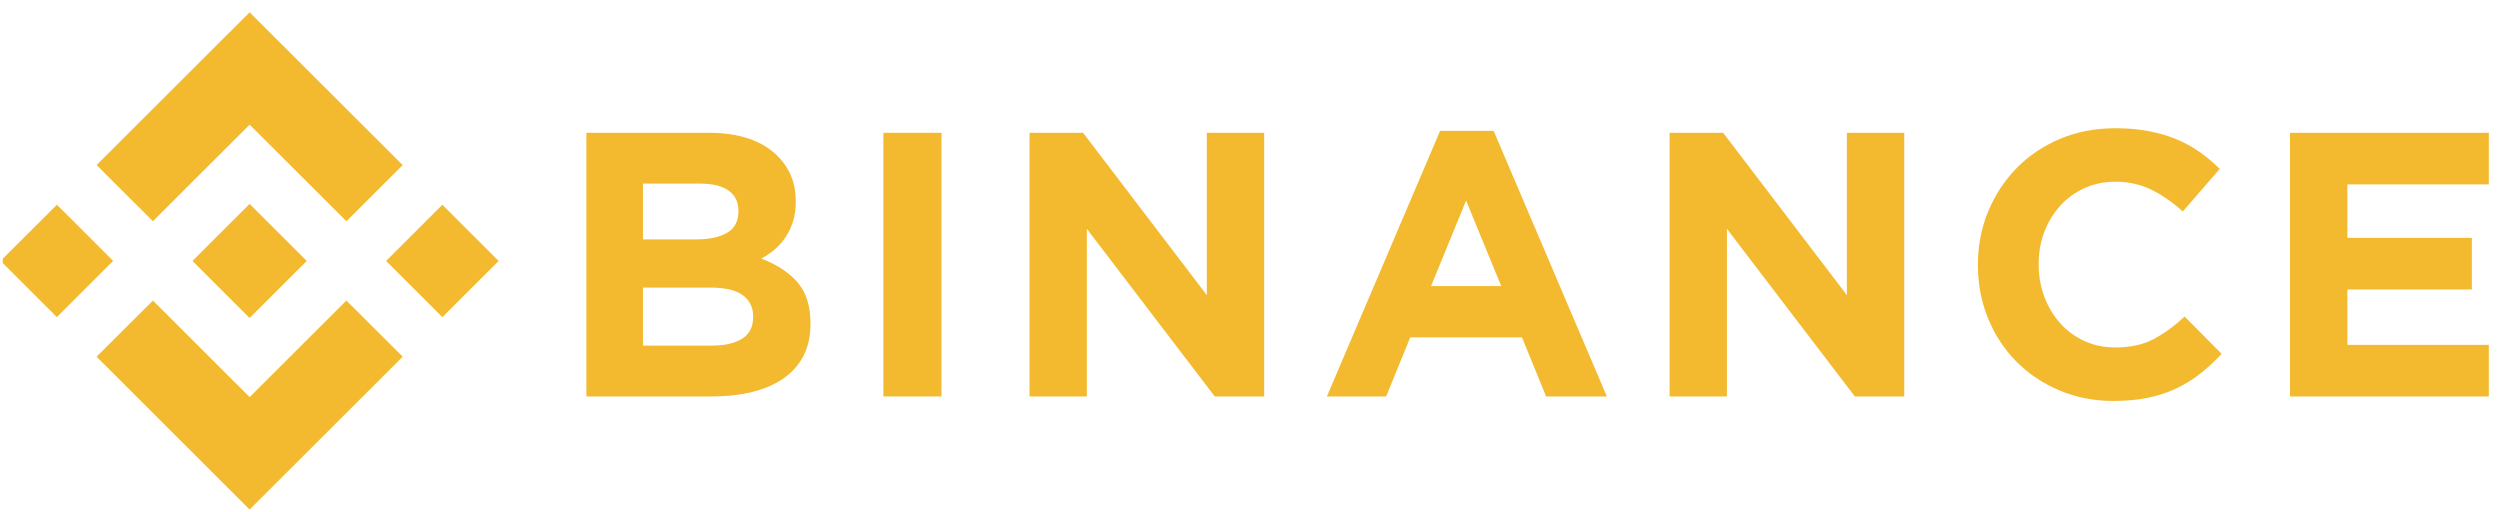
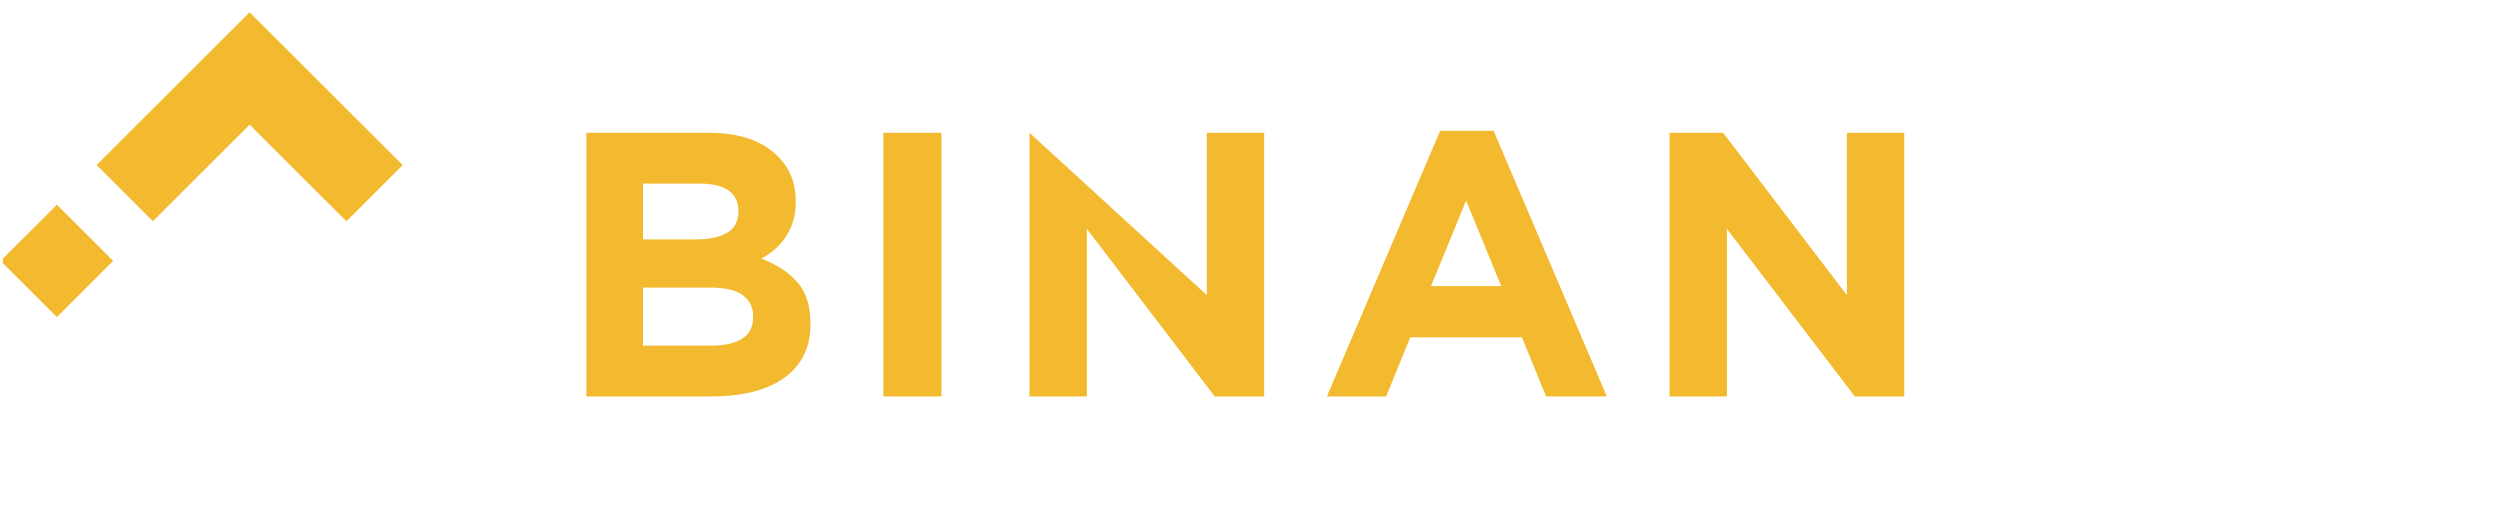
<svg xmlns="http://www.w3.org/2000/svg" width="171" height="35" viewBox="0 0 171 35" fill="none">
  <g clip-path="url(#clip0_74_324)">
    <path d="M10.459 15.131L17.074 8.527L23.694 15.134L27.543 11.291L17.074 0.84L6.609 11.288L10.459 15.131Z" fill="#F3BA2F" />
    <path d="M7.74 17.845L3.891 14.002L0.041 17.845L3.89 21.688L7.74 17.845Z" fill="#F3BA2F" />
-     <path d="M10.459 20.56L17.074 27.164L23.693 20.557L27.545 24.398L27.543 24.4L17.074 34.851L6.609 24.403L6.604 24.398L10.459 20.56Z" fill="#F3BA2F" />
-     <path d="M30.258 21.691L34.107 17.848L30.258 14.005L26.409 17.848L30.258 21.691Z" fill="#F3BA2F" />
-     <path d="M20.979 17.845H20.98L17.074 13.945L14.187 16.827H14.187L13.856 17.159L13.171 17.842L13.166 17.847L13.171 17.853L17.074 21.749L20.98 17.849L20.982 17.847L20.979 17.845Z" fill="#F3BA2F" />
    <path d="M40.108 9.082H48.481C50.559 9.082 52.13 9.614 53.195 10.679C54.019 11.504 54.431 12.526 54.431 13.745V13.797C54.431 14.312 54.367 14.767 54.239 15.162C54.111 15.557 53.94 15.914 53.726 16.231C53.512 16.549 53.264 16.828 52.982 17.069C52.7 17.309 52.397 17.515 52.072 17.687C53.117 18.082 53.939 18.619 54.538 19.297C55.137 19.976 55.437 20.916 55.437 22.119V22.17C55.437 22.994 55.279 23.716 54.961 24.334C54.643 24.952 54.188 25.468 53.595 25.88C53.002 26.293 52.29 26.601 51.457 26.808C50.624 27.014 49.701 27.117 48.688 27.117H40.108V9.082ZM47.644 16.373C48.521 16.373 49.218 16.223 49.734 15.922C50.25 15.622 50.508 15.136 50.508 14.467V14.415C50.508 13.814 50.284 13.355 49.837 13.037C49.389 12.719 48.744 12.56 47.902 12.56H43.979V16.373H47.644ZM48.702 23.639C49.579 23.639 50.267 23.48 50.766 23.162C51.265 22.845 51.515 22.351 51.515 21.681V21.629C51.515 21.028 51.282 20.552 50.818 20.199C50.353 19.848 49.605 19.671 48.573 19.671H43.979V23.639L48.702 23.639Z" fill="#F3BA2F" />
    <path d="M60.423 9.082H64.398V27.117H60.423V9.082Z" fill="#F3BA2F" />
-     <path d="M70.418 9.082H74.082L82.547 20.187V9.082H86.469V27.117H83.089L74.34 15.652V27.117H70.418V9.082Z" fill="#F3BA2F" />
+     <path d="M70.418 9.082L82.547 20.187V9.082H86.469V27.117H83.089L74.34 15.652V27.117H70.418V9.082Z" fill="#F3BA2F" />
    <path d="M98.502 8.953H102.166L109.909 27.117H105.754L104.102 23.072H96.463L94.812 27.117H90.759L98.502 8.953ZM102.683 19.568L100.282 13.719L97.883 19.568H102.683Z" fill="#F3BA2F" />
    <path d="M114.198 9.082H117.863L126.327 20.187V9.082H130.25V27.117H126.87L118.121 15.652V27.117H114.198V9.082Z" fill="#F3BA2F" />
-     <path d="M144.553 27.425C143.228 27.425 141.998 27.184 140.863 26.703C139.727 26.223 138.747 25.566 137.921 24.732C137.095 23.899 136.449 22.916 135.985 21.782C135.521 20.649 135.289 19.438 135.289 18.149V18.098C135.289 16.81 135.521 15.603 135.985 14.478C136.45 13.353 137.095 12.366 137.921 11.515C138.746 10.665 139.736 9.995 140.888 9.506C142.041 9.016 143.315 8.771 144.708 8.771C145.55 8.771 146.32 8.841 147.017 8.978C147.714 9.115 148.346 9.304 148.914 9.544C149.482 9.785 150.006 10.077 150.489 10.42C150.97 10.764 151.417 11.142 151.83 11.554L149.302 14.465C148.595 13.83 147.878 13.332 147.146 12.971C146.415 12.611 145.594 12.43 144.682 12.43C143.925 12.43 143.224 12.576 142.579 12.868C141.934 13.16 141.379 13.564 140.914 14.079C140.45 14.594 140.089 15.191 139.83 15.869C139.573 16.548 139.444 17.274 139.444 18.047V18.098C139.444 18.871 139.573 19.601 139.83 20.288C140.089 20.975 140.445 21.576 140.901 22.091C141.357 22.606 141.908 23.015 142.553 23.315C143.198 23.616 143.908 23.766 144.682 23.766C145.715 23.766 146.587 23.577 147.301 23.199C148.015 22.822 148.725 22.306 149.43 21.653L151.959 24.204C151.495 24.702 151.012 25.149 150.514 25.544C150.015 25.939 149.469 26.278 148.875 26.562C148.282 26.845 147.632 27.06 146.927 27.206C146.221 27.351 145.43 27.425 144.553 27.425Z" fill="#F3BA2F" />
-     <path d="M156.637 9.082H170.237V12.612H160.56V16.27H169.076V19.8H160.56V23.587H170.366V27.117H156.637V9.082Z" fill="#F3BA2F" />
  </g>
  <defs>
    <clipPath id="clip0_74_324">
      <rect width="170.048" height="34.01" fill="white" transform="translate(0.188 0.84)" />
    </clipPath>
  </defs>
</svg>